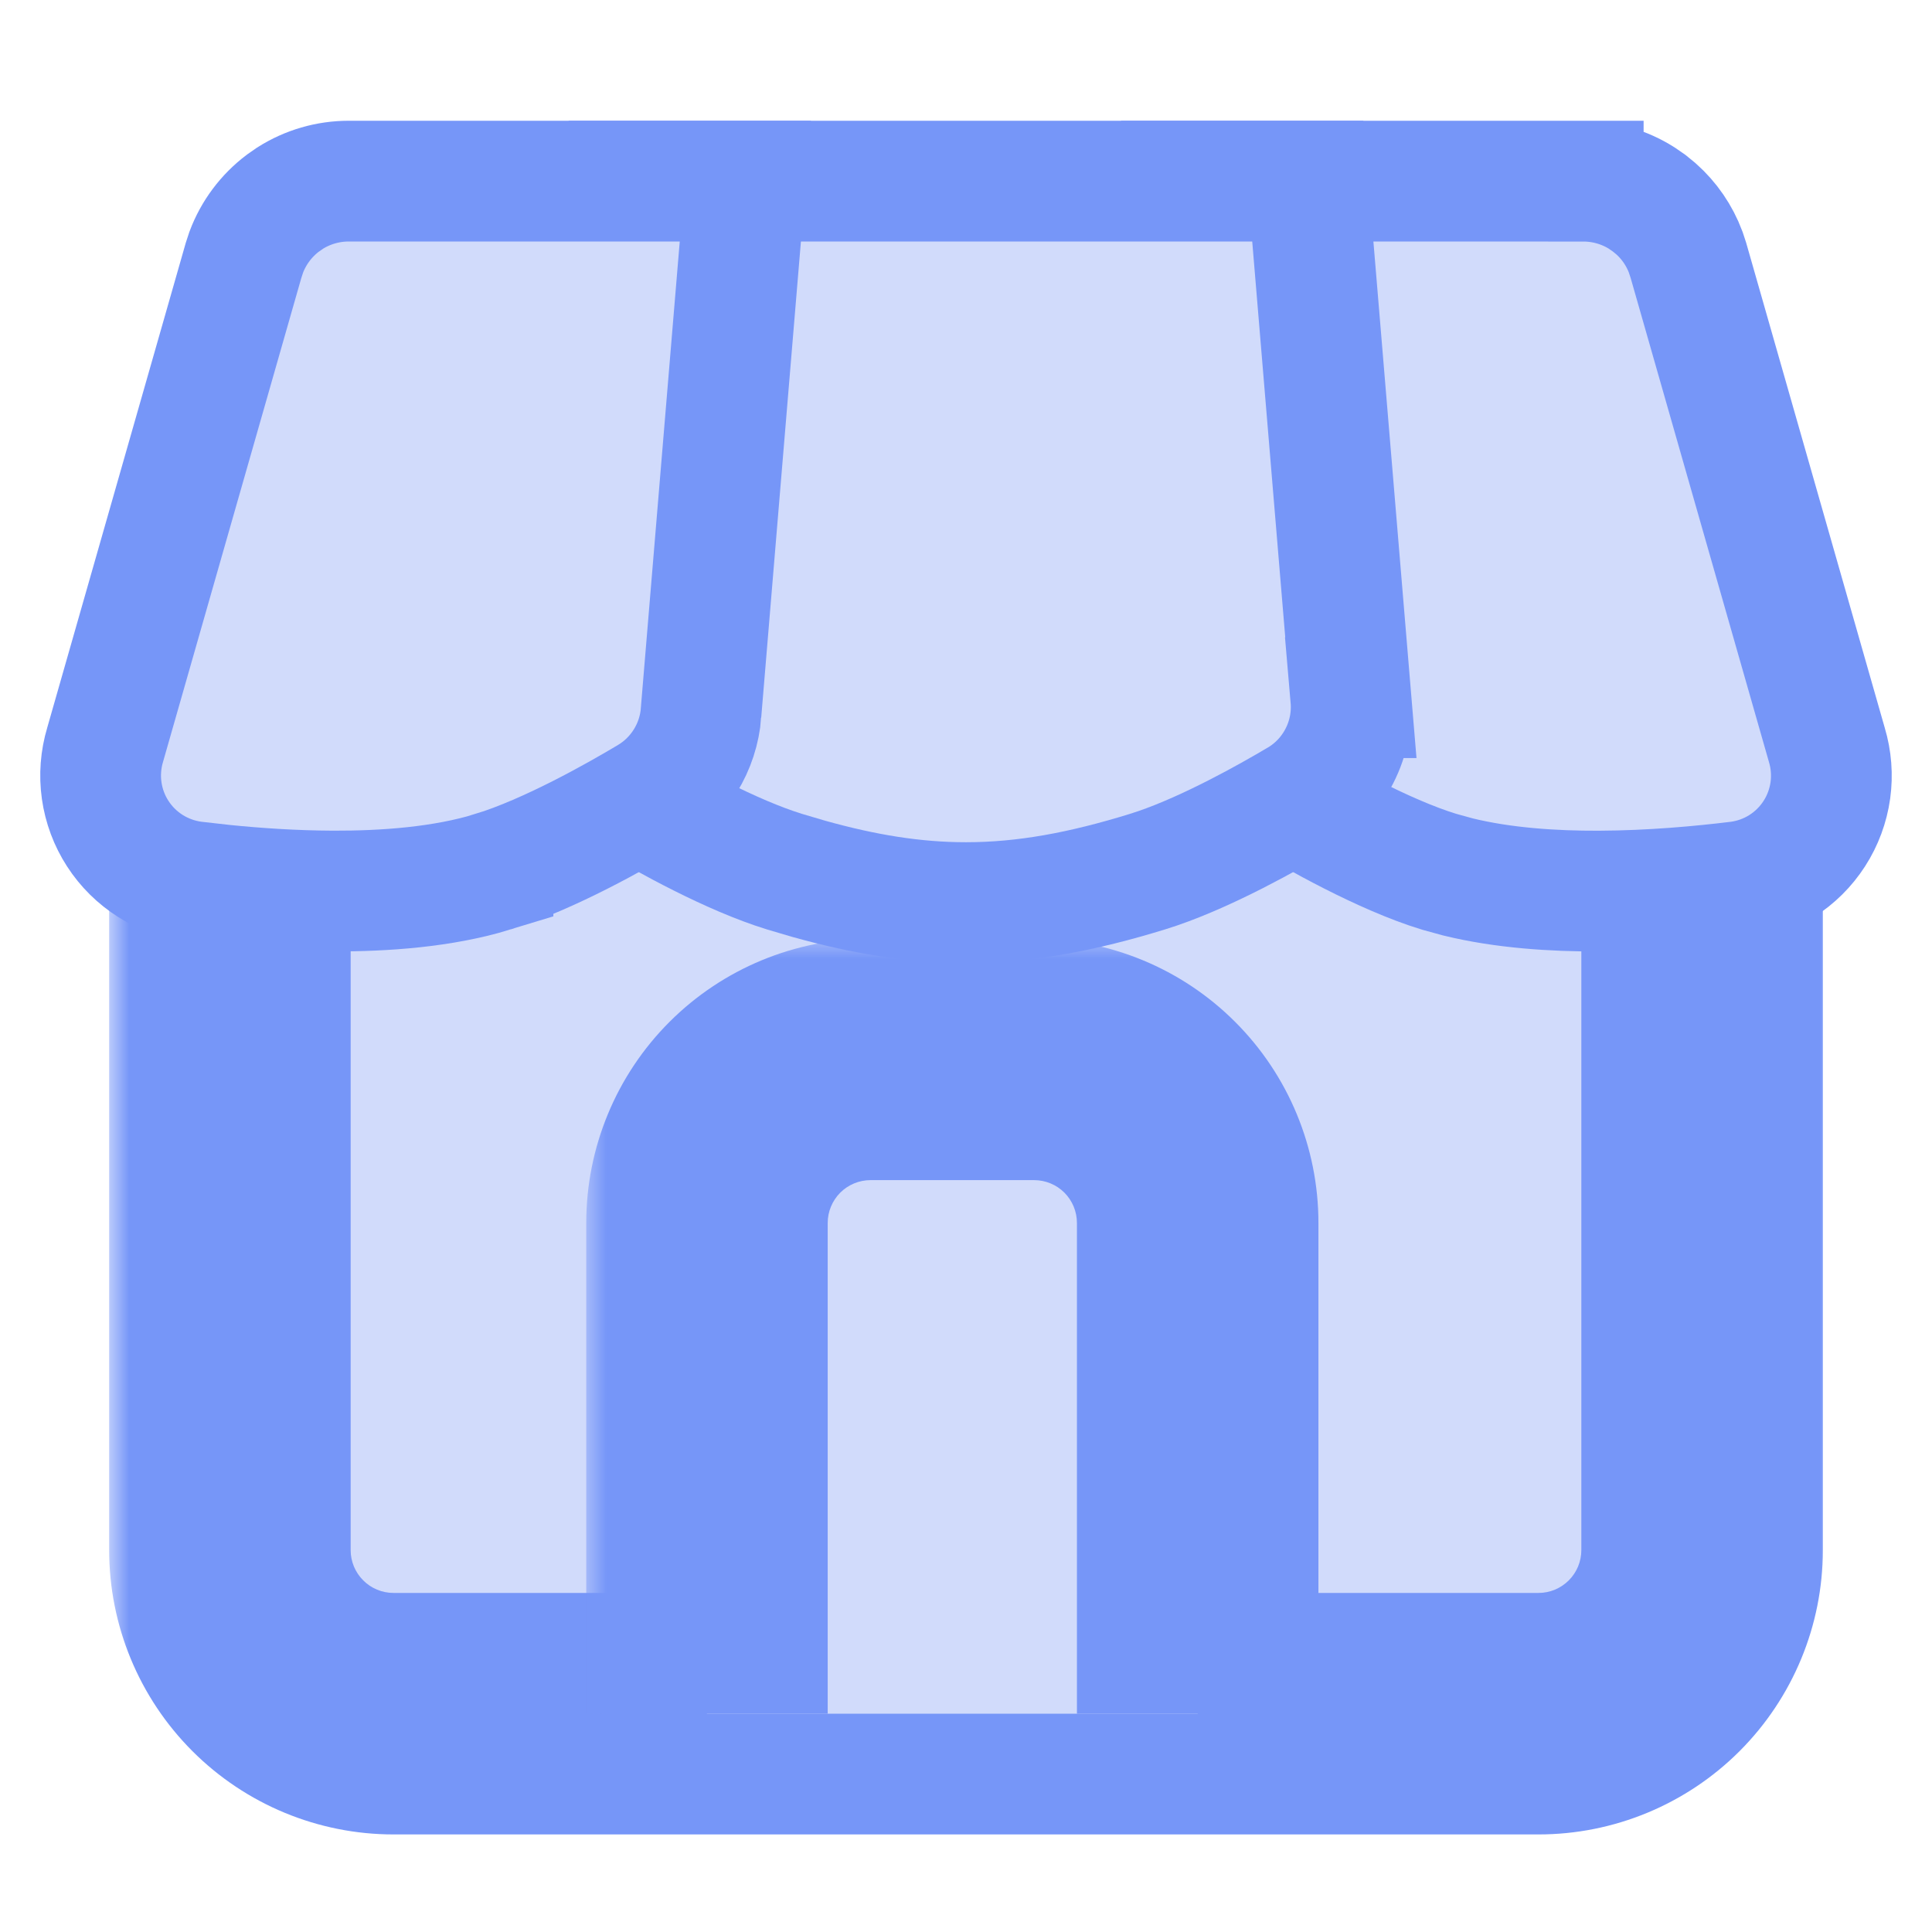
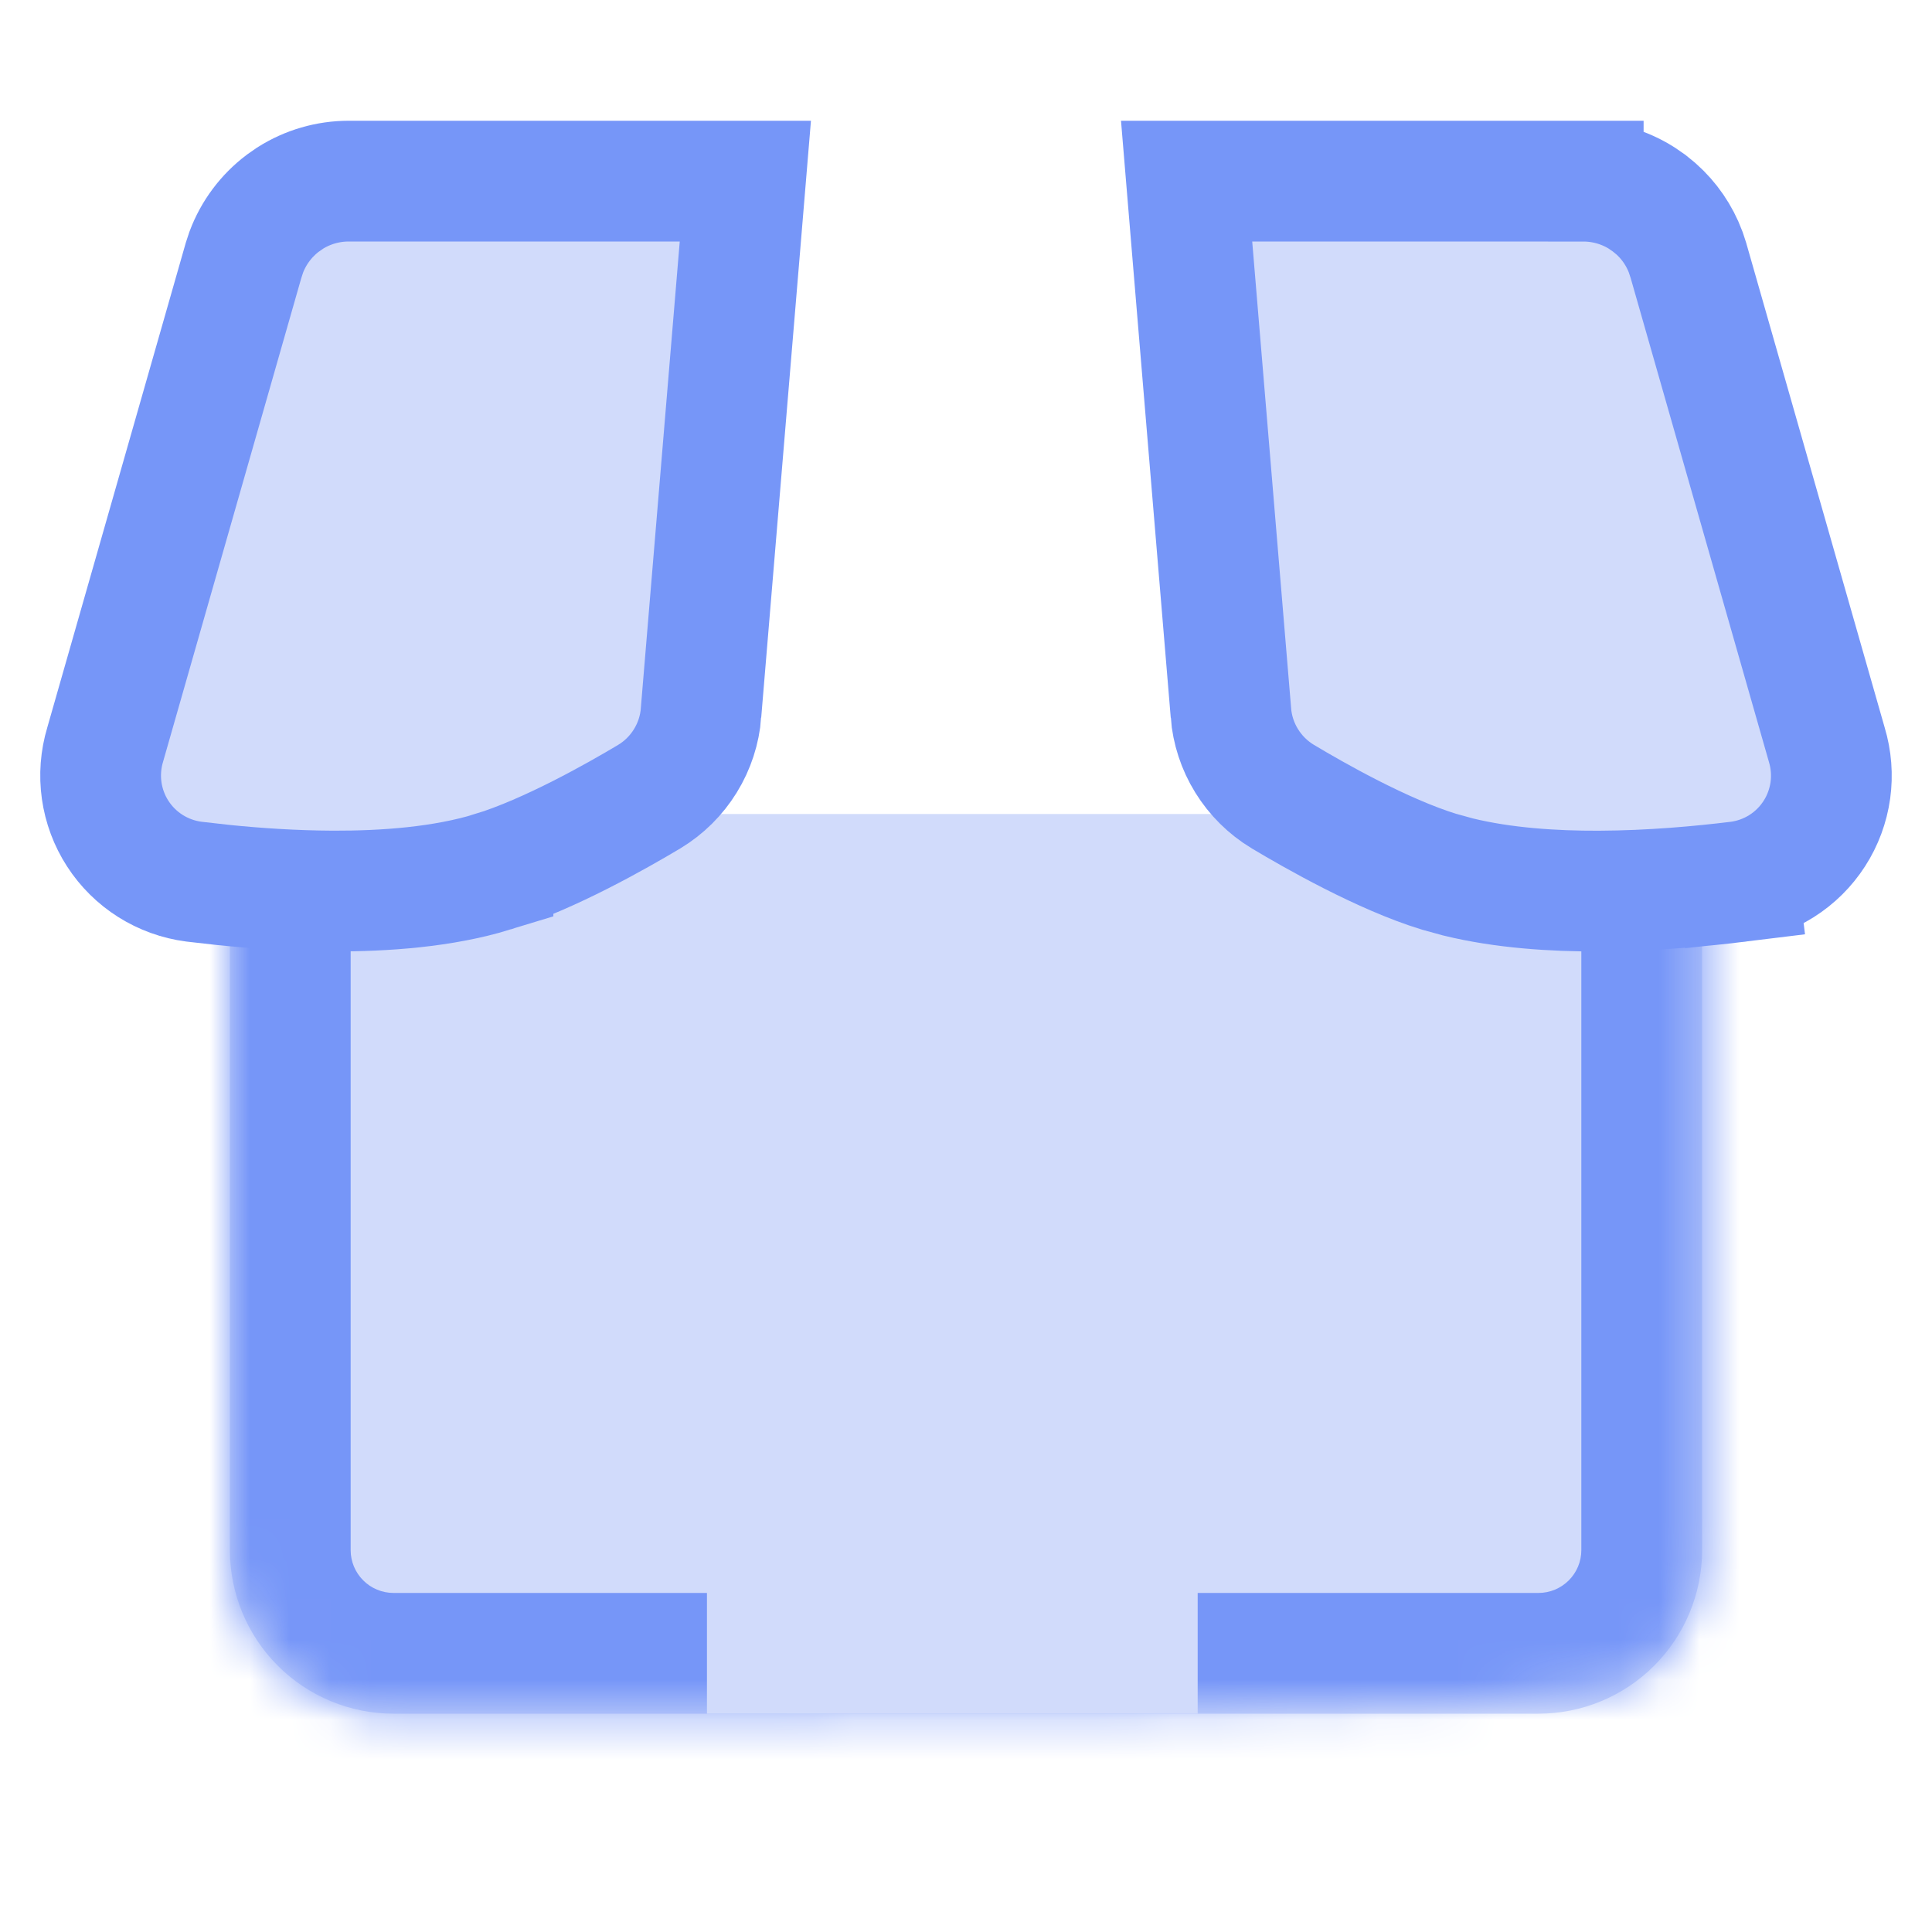
<svg xmlns="http://www.w3.org/2000/svg" width="48" height="48" viewBox="0 0 48 48" fill="none">
  <mask id="path-1-outside-1_251_128" maskUnits="userSpaceOnUse" x="2.712" y="20.224" width="43" height="26" fill="black">
-     <rect fill="white" x="2.712" y="20.224" width="43" height="26" />
-     <path d="M5.712 20.224V38.512C5.712 39.59 6.14 40.623 6.902 41.385C7.664 42.147 8.698 42.576 9.776 42.576H38.224C39.301 42.576 40.335 42.147 41.097 41.385C41.859 40.623 42.288 39.59 42.288 38.512V20.224" />
+     <path d="M5.712 20.224V38.512C5.712 39.59 6.14 40.623 6.902 41.385C7.664 42.147 8.698 42.576 9.776 42.576C39.301 42.576 40.335 42.147 41.097 41.385C41.859 40.623 42.288 39.59 42.288 38.512V20.224" />
  </mask>
  <path d="M5.712 20.224V38.512C5.712 39.59 6.14 40.623 6.902 41.385C7.664 42.147 8.698 42.576 9.776 42.576H38.224C39.301 42.576 40.335 42.147 41.097 41.385C41.859 40.623 42.288 39.59 42.288 38.512V20.224" fill="#D1DBFB" />
  <path d="M5.712 38.512H2.712H5.712ZM5.712 20.224H2.712V38.512H5.712H8.712V20.224H5.712ZM5.712 38.512H2.712C2.712 40.385 3.456 42.182 4.781 43.507L6.902 41.385L9.024 39.264C8.824 39.064 8.712 38.794 8.712 38.512H5.712ZM6.902 41.385L4.781 43.507C6.106 44.831 7.902 45.576 9.776 45.576V42.576V39.576C9.494 39.576 9.223 39.464 9.024 39.264L6.902 41.385ZM9.776 42.576V45.576H38.224V42.576V39.576H9.776V42.576ZM38.224 42.576V45.576C40.097 45.576 41.894 44.831 43.219 43.507L41.097 41.385L38.976 39.264C38.776 39.464 38.506 39.576 38.224 39.576V42.576ZM41.097 41.385L43.219 43.507C44.543 42.182 45.288 40.385 45.288 38.512H42.288H39.288C39.288 38.794 39.176 39.064 38.976 39.264L41.097 41.385ZM42.288 38.512H45.288V20.224H42.288H39.288V38.512H42.288Z" fill="#7696F8" mask="url(#path-1-outside-1_251_128)" />
  <mask id="path-3-outside-2_251_128" maskUnits="userSpaceOnUse" x="14.565" y="23.32" width="19" height="20" fill="black">
    <rect fill="white" x="14.565" y="23.32" width="19" height="20" />
-     <path d="M29.756 42.576V30.384C29.756 29.306 29.328 28.272 28.566 27.51C27.804 26.748 26.77 26.32 25.692 26.32H21.628C20.551 26.32 19.517 26.748 18.755 27.51C17.993 28.272 17.564 29.306 17.564 30.384V42.576" />
  </mask>
  <path d="M29.756 42.576V30.384C29.756 29.306 29.328 28.272 28.566 27.51C27.804 26.748 26.77 26.32 25.692 26.32H21.628C20.551 26.32 19.517 26.748 18.755 27.51C17.993 28.272 17.564 29.306 17.564 30.384V42.576" fill="#D1DBFB" />
-   <path d="M29.756 42.576H32.756V30.384H29.756H26.756V42.576H29.756ZM29.756 30.384H32.756C32.756 28.51 32.012 26.713 30.687 25.389L28.566 27.51L26.445 29.631C26.644 29.831 26.756 30.102 26.756 30.384H29.756ZM28.566 27.51L30.687 25.389C29.363 24.064 27.566 23.32 25.692 23.32V26.32V29.32C25.975 29.32 26.245 29.432 26.445 29.631L28.566 27.51ZM25.692 26.32V23.32H21.628V26.32V29.32H25.692V26.32ZM21.628 26.32V23.32C19.755 23.32 17.958 24.064 16.633 25.389L18.755 27.51L20.876 29.631C21.076 29.432 21.346 29.32 21.628 29.32V26.32ZM18.755 27.51L16.633 25.389C15.309 26.713 14.565 28.51 14.565 30.384H17.564H20.564C20.564 30.102 20.677 29.831 20.876 29.631L18.755 27.51ZM17.564 30.384H14.565V42.576H17.564H20.564V30.384H17.564Z" fill="#7696F8" mask="url(#path-3-outside-2_251_128)" />
  <path d="M39.335 4.5V4.501C39.852 4.501 40.356 4.647 40.79 4.922L40.972 5.048L41.143 5.188C41.472 5.48 41.725 5.849 41.88 6.262L41.949 6.472L45.387 18.505C45.497 18.871 45.527 19.257 45.475 19.636C45.421 20.019 45.286 20.386 45.076 20.711C44.867 21.036 44.589 21.311 44.262 21.518C43.935 21.724 43.566 21.857 43.183 21.906L43.174 21.907L42.99 20.419L43.173 21.907C42.279 22.017 41.032 22.134 39.726 22.139C38.601 22.143 37.354 22.064 36.226 21.788L35.75 21.657C34.348 21.226 32.658 20.262 31.872 19.792L31.865 19.788C31.502 19.568 31.196 19.265 30.973 18.904C30.749 18.543 30.615 18.133 30.581 17.71L30.582 17.709L29.616 6.124L29.481 4.5H39.335Z" fill="#D1DBFB" stroke="#7696F8" stroke-width="3" />
-   <path d="M32.491 4.5L32.606 5.875L33.562 17.334H33.56C33.603 17.833 33.506 18.333 33.278 18.779C33.05 19.228 32.7 19.603 32.268 19.861L32.262 19.864C31.497 20.317 30.044 21.133 28.76 21.574L28.505 21.657C26.895 22.153 25.467 22.425 23.999 22.425C22.715 22.425 21.462 22.217 20.09 21.833L19.494 21.657C18.153 21.244 16.553 20.348 15.739 19.868L15.731 19.863C15.299 19.605 14.948 19.229 14.72 18.779C14.491 18.33 14.393 17.825 14.438 17.323L15.393 5.875L15.508 4.5H32.491Z" fill="#D1DBFB" stroke="#7696F8" stroke-width="3" />
  <path d="M18.518 4.5L18.383 6.124L17.417 17.706L17.418 17.707C17.385 18.131 17.251 18.542 17.027 18.904C16.804 19.266 16.498 19.57 16.134 19.79L16.126 19.795C15.342 20.263 13.65 21.226 12.248 21.657V21.658C11.004 22.04 9.559 22.142 8.272 22.138C7.293 22.134 6.346 22.068 5.557 21.988L4.823 21.905L4.814 21.904C4.432 21.854 4.065 21.721 3.739 21.516C3.413 21.31 3.135 21.036 2.926 20.712C2.716 20.388 2.58 20.022 2.526 19.641C2.472 19.259 2.502 18.869 2.613 18.5L6.05 6.472L6.119 6.262C6.3 5.781 6.615 5.359 7.027 5.048L7.208 4.922C7.642 4.647 8.147 4.5 8.664 4.5H18.518Z" fill="#D1DBFB" stroke="#7696F8" stroke-width="3" />
</svg>